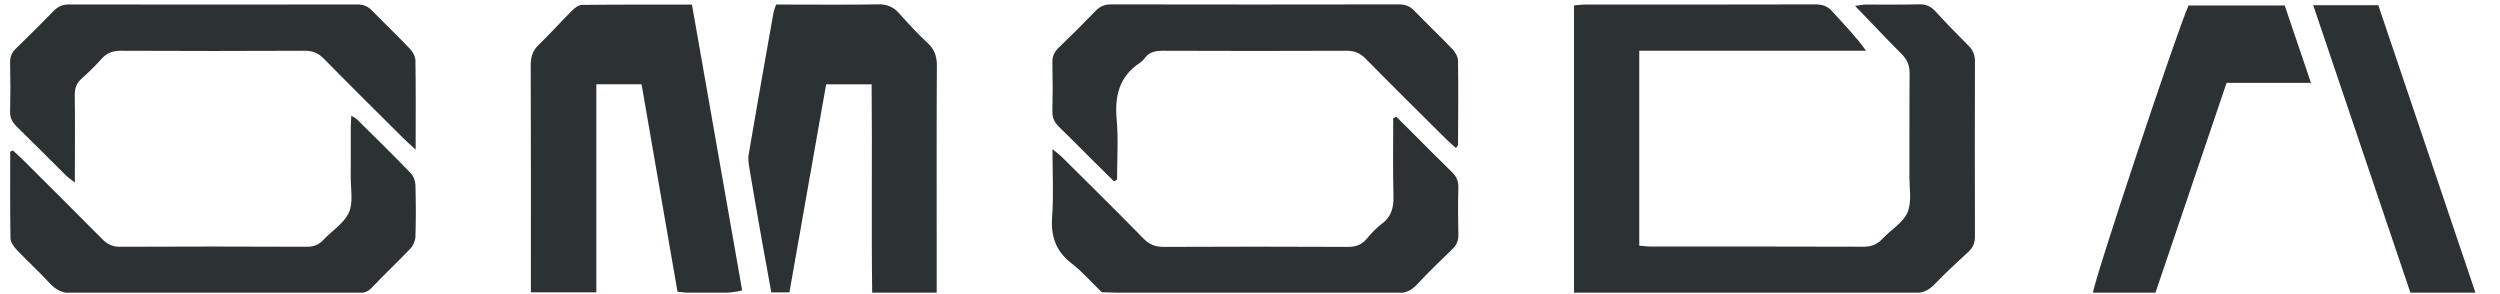
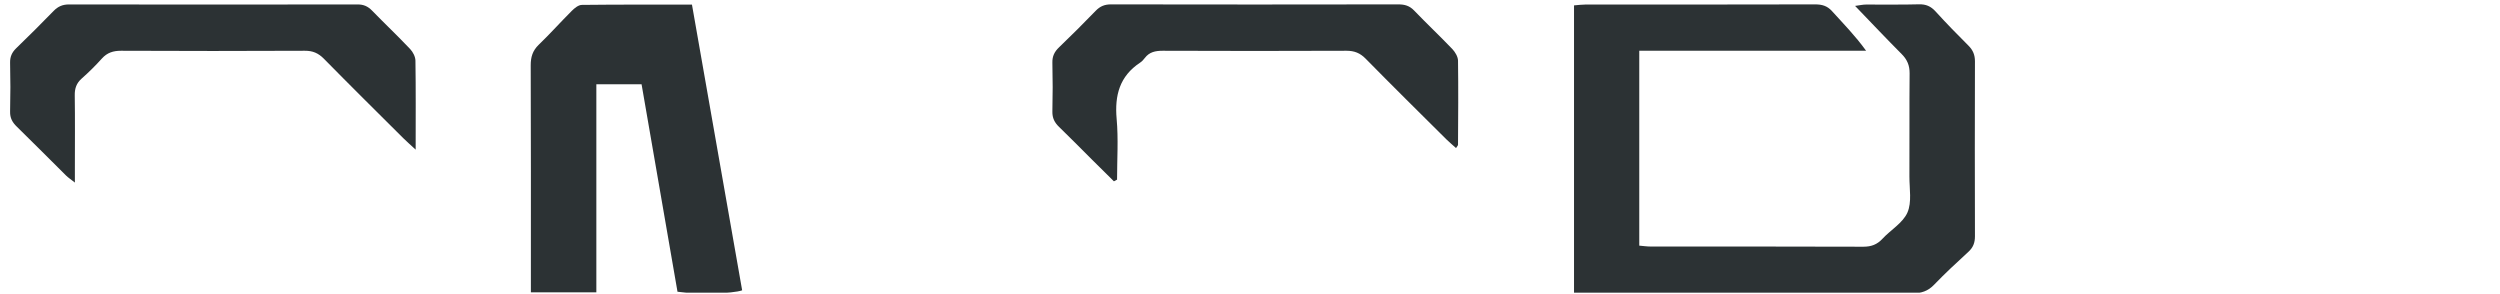
<svg xmlns="http://www.w3.org/2000/svg" width="102" height="12" viewBox="0 0 102 12" fill="none">
  <g clip-path="url(#clip0_11_1635)">
    <path d="M64.22 11.96V0.22C64.389 0.206 64.53 0.186 64.674 0.186C67.803 0.186 70.93 0.186 74.06 0.179C74.338 0.179 74.551 0.239 74.743 0.451C75.21 0.966 75.696 1.46 76.136 2.069H66.882V10.022C67.044 10.036 67.201 10.059 67.361 10.059C70.25 10.059 73.136 10.056 76.025 10.066C76.347 10.066 76.585 9.978 76.803 9.743C77.141 9.378 77.638 9.096 77.823 8.672C78.009 8.249 77.902 7.696 77.904 7.199C77.912 5.796 77.898 4.393 77.912 2.992C77.914 2.671 77.814 2.434 77.592 2.21C76.969 1.584 76.363 0.943 75.687 0.241C75.893 0.213 76.011 0.186 76.127 0.186C76.849 0.181 77.571 0.197 78.293 0.176C78.58 0.169 78.779 0.257 78.969 0.465C79.404 0.943 79.856 1.407 80.314 1.863C80.497 2.046 80.578 2.24 80.578 2.5C80.571 4.882 80.571 7.262 80.578 9.643C80.578 9.904 80.504 10.098 80.309 10.276C79.833 10.712 79.358 11.153 78.909 11.619C78.657 11.882 78.384 11.967 78.027 11.965C74.548 11.954 71.067 11.958 67.588 11.958C66.662 11.958 65.736 11.958 64.811 11.958C64.63 11.958 64.449 11.958 64.225 11.958L64.22 11.96Z" fill="#2C3234" />
    <path d="M24.331 11.928H21.66C21.66 11.714 21.66 11.536 21.66 11.356C21.66 8.46 21.665 5.561 21.653 2.664C21.653 2.328 21.73 2.069 21.977 1.829C22.443 1.381 22.873 0.897 23.332 0.44C23.44 0.331 23.6 0.202 23.737 0.2C25.216 0.183 26.692 0.188 28.232 0.188C28.917 4.093 29.6 7.97 30.28 11.845C29.896 11.984 28.456 12.016 27.642 11.903C27.155 9.097 26.667 6.272 26.176 3.438H24.331V11.926V11.928Z" fill="#2C3234" />
-     <path d="M31.667 0.186H32.164C33.386 0.186 34.609 0.2 35.831 0.177C36.201 0.17 36.456 0.285 36.694 0.553C37.062 0.968 37.44 1.377 37.845 1.753C38.127 2.014 38.227 2.298 38.224 2.676C38.21 5.187 38.217 7.698 38.217 10.209V11.94C37.768 11.947 37.352 11.956 36.935 11.958C36.511 11.961 36.088 11.958 35.585 11.958C35.548 9.103 35.59 6.29 35.562 3.442H33.706C33.208 6.262 32.711 9.09 32.208 11.931H31.47C31.338 11.208 31.208 10.504 31.083 9.8C30.91 8.82 30.738 7.839 30.574 6.856C30.544 6.676 30.514 6.484 30.544 6.309C30.873 4.382 31.213 2.457 31.556 0.53C31.574 0.424 31.62 0.322 31.667 0.181V0.186Z" fill="#2C3234" />
    <path d="M45.448 7.398C45.15 7.102 44.849 6.807 44.55 6.509C44.103 6.066 43.666 5.616 43.212 5.18C43.027 5.002 42.932 4.818 42.937 4.552C42.953 3.888 42.953 3.223 42.937 2.558C42.93 2.295 43.023 2.108 43.21 1.93C43.717 1.443 44.215 0.947 44.703 0.442C44.883 0.255 45.073 0.176 45.337 0.179C49.244 0.186 53.151 0.186 57.056 0.179C57.313 0.179 57.51 0.236 57.695 0.428C58.207 0.961 58.746 1.469 59.258 2.004C59.373 2.127 59.484 2.314 59.487 2.473C59.503 3.618 59.494 4.762 59.487 5.907C59.487 5.935 59.454 5.965 59.406 6.041C59.272 5.918 59.135 5.808 59.012 5.685C57.91 4.591 56.806 3.5 55.716 2.392C55.492 2.164 55.258 2.071 54.938 2.071C52.439 2.083 49.939 2.08 47.439 2.071C47.143 2.071 46.895 2.12 46.71 2.364C46.654 2.438 46.589 2.51 46.513 2.558C45.68 3.11 45.474 3.89 45.559 4.848C45.633 5.669 45.576 6.5 45.576 7.329C45.534 7.352 45.492 7.372 45.451 7.396L45.448 7.398Z" fill="#2C3234" />
-     <path d="M0.525 6.138C0.657 6.26 0.794 6.38 0.921 6.507C2.009 7.589 3.097 8.669 4.175 9.759C4.384 9.969 4.597 10.07 4.9 10.068C7.434 10.056 9.971 10.056 12.506 10.068C12.788 10.068 12.999 9.997 13.191 9.791C13.543 9.413 14.043 9.108 14.237 8.665C14.422 8.245 14.304 7.689 14.309 7.192C14.316 6.528 14.309 5.863 14.311 5.198C14.311 5.06 14.323 4.921 14.332 4.721C14.453 4.797 14.52 4.825 14.566 4.871C15.302 5.6 16.04 6.325 16.76 7.068C16.874 7.183 16.945 7.386 16.95 7.552C16.971 8.254 16.971 8.956 16.95 9.655C16.945 9.819 16.864 10.017 16.751 10.135C16.23 10.684 15.675 11.201 15.154 11.753C14.941 11.977 14.698 11.961 14.441 11.961C12.274 11.961 10.11 11.961 7.944 11.961C6.296 11.961 4.65 11.947 3.002 11.97C2.594 11.974 2.305 11.857 2.034 11.561C1.599 11.086 1.115 10.65 0.671 10.181C0.553 10.056 0.43 9.877 0.428 9.72C0.407 8.543 0.416 7.363 0.416 6.186L0.523 6.14L0.525 6.138Z" fill="#2C3234" />
    <path d="M16.962 6.108C16.728 5.891 16.591 5.773 16.466 5.649C15.378 4.566 14.288 3.488 13.212 2.394C12.987 2.166 12.758 2.069 12.436 2.071C9.937 2.083 7.439 2.083 4.939 2.071C4.62 2.071 4.374 2.147 4.157 2.388C3.898 2.676 3.62 2.951 3.33 3.207C3.118 3.396 3.046 3.608 3.05 3.888C3.064 4.866 3.055 5.845 3.055 6.821V7.449C2.884 7.313 2.782 7.248 2.696 7.163C2.027 6.5 1.363 5.829 0.689 5.171C0.509 4.998 0.405 4.818 0.412 4.552C0.428 3.888 0.428 3.223 0.412 2.558C0.407 2.316 0.486 2.141 0.655 1.974C1.173 1.471 1.685 0.966 2.187 0.447C2.368 0.262 2.555 0.181 2.819 0.181C6.742 0.188 10.668 0.188 14.591 0.181C14.837 0.181 15.01 0.26 15.175 0.428C15.691 0.957 16.228 1.467 16.735 2.002C16.848 2.122 16.948 2.314 16.95 2.475C16.968 3.636 16.959 4.797 16.959 6.108H16.962Z" fill="#2C3234" />
-     <path d="M56.966 4.76C57.172 4.963 57.378 5.166 57.582 5.372C58.13 5.919 58.674 6.472 59.232 7.013C59.417 7.193 59.508 7.379 59.501 7.643C59.484 8.289 59.487 8.933 59.501 9.579C59.505 9.821 59.429 9.997 59.258 10.163C58.767 10.638 58.274 11.111 57.809 11.612C57.561 11.88 57.295 11.972 56.934 11.97C53.531 11.958 50.126 11.965 46.724 11.961C46.133 11.961 45.543 11.938 44.953 11.924C44.543 11.527 44.164 11.088 43.715 10.742C43.064 10.239 42.867 9.623 42.928 8.824C42.992 7.947 42.941 7.063 42.941 6.085C43.122 6.235 43.236 6.313 43.33 6.41C44.444 7.516 45.564 8.619 46.661 9.74C46.904 9.987 47.15 10.075 47.487 10.073C49.985 10.061 52.483 10.061 54.978 10.073C55.3 10.073 55.545 10.001 55.753 9.752C55.943 9.528 56.147 9.302 56.38 9.129C56.786 8.831 56.864 8.448 56.853 7.975C56.825 6.927 56.843 5.877 56.843 4.827C56.883 4.804 56.922 4.783 56.959 4.76H56.966Z" fill="#2C3234" />
-     <path d="M87.943 11.942H85.395C85.409 11.518 88.809 1.294 89.293 0.223H93.216C93.559 1.231 93.911 2.272 94.288 3.382H90.844C89.871 6.249 88.915 9.076 87.943 11.942Z" fill="#2C3234" />
-     <path d="M94.38 0.213H97.035C98.345 4.093 99.66 7.975 101.003 11.954C100.517 11.956 100.102 11.96 99.688 11.963C99.264 11.963 98.838 11.963 98.352 11.963C97.033 8.058 95.714 4.16 94.38 0.216V0.213Z" fill="#2C3234" />
  </g>
  <defs>
    <clipPath id="clip0_11_1635">
      <rect width="100.654" height="11.765" fill="white" transform="translate(0.412 0.177)" />
    </clipPath>
  </defs>
</svg>